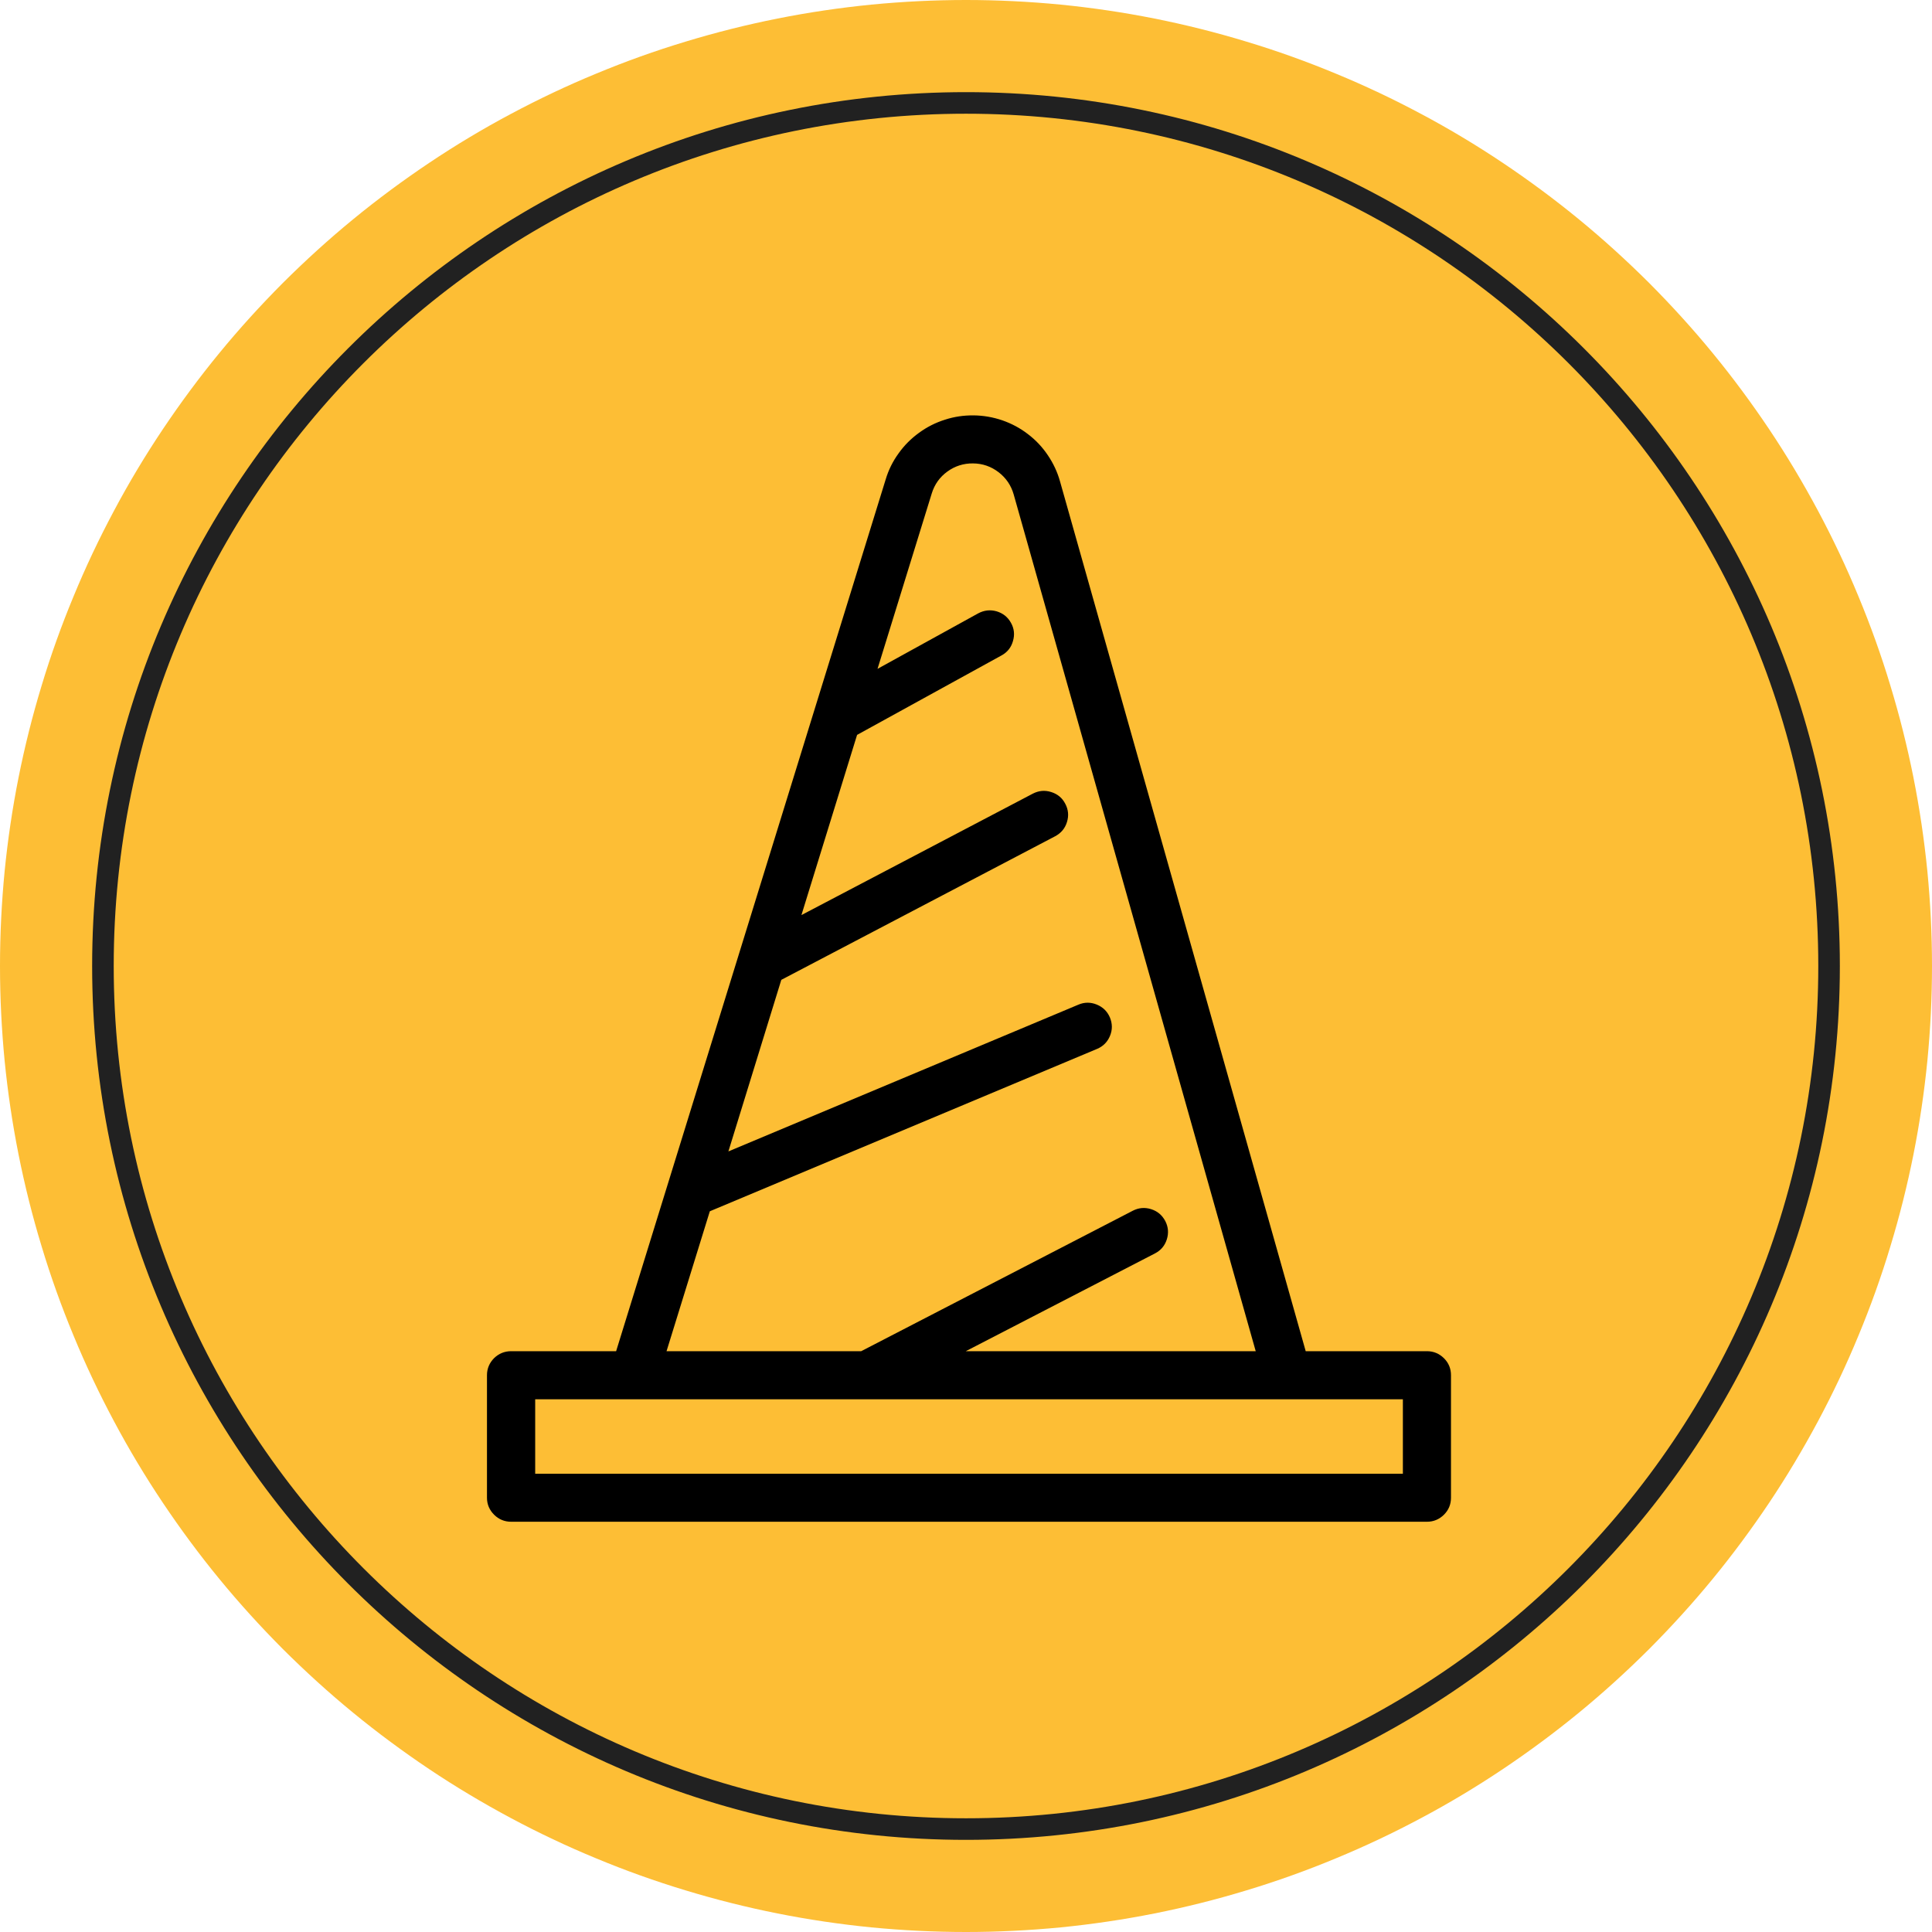
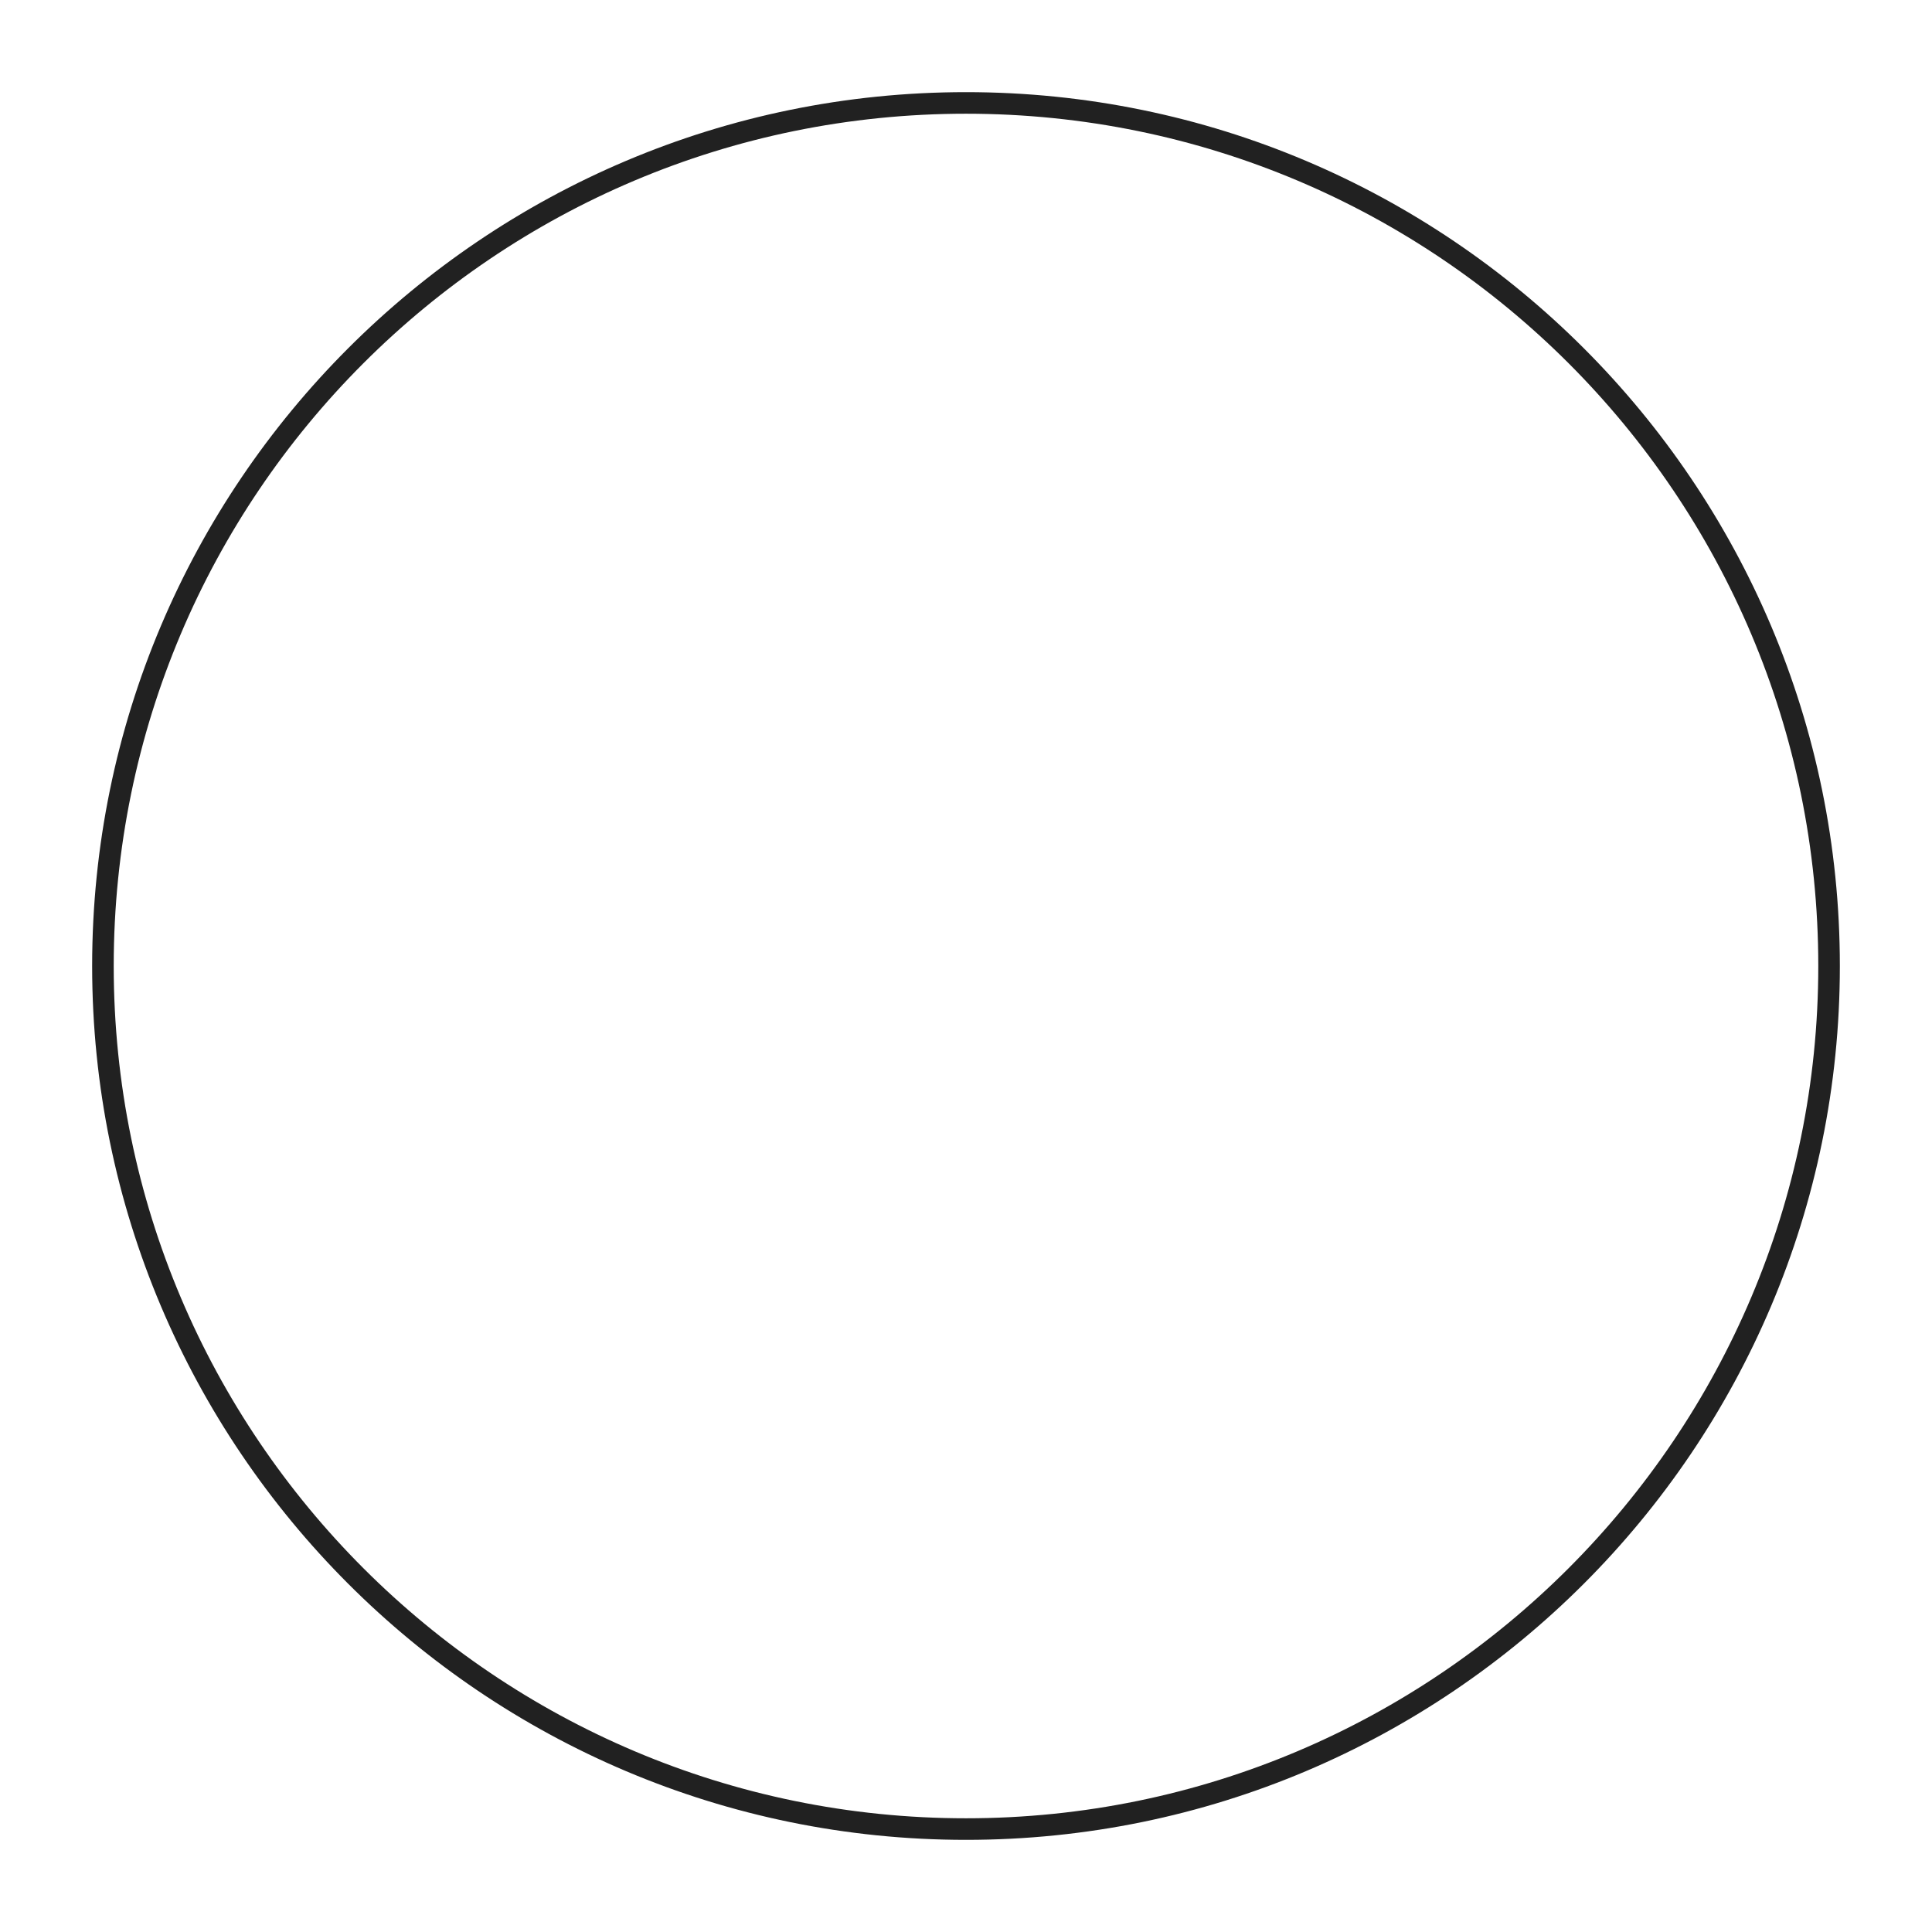
<svg xmlns="http://www.w3.org/2000/svg" width="96" zoomAndPan="magnify" viewBox="0 0 72 72" height="96" preserveAspectRatio="xMidYMid meet" version="1.0">
  <defs>
    <clipPath id="id1">
-       <path d="M 18.145 15.477 L 54.145 15.477 L 54.145 56.727 L 18.145 56.727 Z M 18.145 15.477 " clip-rule="nonzero" />
-     </clipPath>
+       </clipPath>
  </defs>
-   <path fill="#fdbe35" d="M 72 36 C 72 37.18 71.941 38.355 71.828 39.527 C 71.711 40.703 71.539 41.867 71.309 43.023 C 71.078 44.18 70.793 45.32 70.449 46.449 C 70.109 47.578 69.711 48.688 69.258 49.777 C 68.809 50.867 68.305 51.93 67.75 52.969 C 67.191 54.012 66.59 55.02 65.934 56 C 65.277 56.98 64.578 57.926 63.828 58.84 C 63.082 59.75 62.289 60.621 61.457 61.457 C 60.621 62.289 59.75 63.082 58.84 63.828 C 57.926 64.578 56.98 65.277 56 65.934 C 55.02 66.59 54.012 67.195 52.969 67.75 C 51.93 68.305 50.867 68.809 49.777 69.258 C 48.688 69.711 47.578 70.109 46.449 70.449 C 45.32 70.793 44.18 71.078 43.023 71.309 C 41.867 71.539 40.703 71.711 39.527 71.828 C 38.355 71.941 37.18 72 36 72 C 34.82 72 33.645 71.941 32.473 71.828 C 31.297 71.711 30.133 71.539 28.977 71.309 C 27.82 71.078 26.68 70.793 25.551 70.449 C 24.422 70.109 23.312 69.711 22.223 69.258 C 21.133 68.809 20.07 68.305 19.031 67.75 C 17.988 67.191 16.98 66.59 16 65.934 C 15.02 65.277 14.074 64.578 13.16 63.828 C 12.25 63.082 11.379 62.289 10.543 61.457 C 9.711 60.621 8.918 59.75 8.172 58.84 C 7.422 57.926 6.723 56.98 6.066 56 C 5.41 55.02 4.805 54.012 4.25 52.969 C 3.695 51.93 3.191 50.867 2.742 49.777 C 2.289 48.688 1.891 47.578 1.551 46.449 C 1.207 45.32 0.922 44.18 0.691 43.023 C 0.461 41.867 0.289 40.703 0.172 39.527 C 0.059 38.355 0 37.18 0 36 C 0 34.82 0.059 33.645 0.172 32.473 C 0.289 31.297 0.461 30.133 0.691 28.977 C 0.922 27.82 1.207 26.68 1.551 25.551 C 1.891 24.422 2.289 23.312 2.742 22.223 C 3.191 21.133 3.695 20.07 4.25 19.031 C 4.805 17.988 5.41 16.98 6.066 16 C 6.723 15.02 7.422 14.074 8.172 13.16 C 8.918 12.25 9.711 11.379 10.543 10.543 C 11.379 9.711 12.25 8.918 13.16 8.172 C 14.074 7.422 15.02 6.723 16 6.066 C 16.98 5.41 17.988 4.805 19.031 4.25 C 20.07 3.695 21.133 3.191 22.223 2.742 C 23.312 2.289 24.422 1.891 25.551 1.551 C 26.68 1.207 27.82 0.922 28.977 0.691 C 30.133 0.461 31.297 0.289 32.473 0.172 C 33.645 0.059 34.82 0 36 0 C 37.18 0 38.355 0.059 39.527 0.172 C 40.703 0.289 41.867 0.461 43.023 0.691 C 44.18 0.922 45.32 1.207 46.449 1.551 C 47.578 1.891 48.688 2.289 49.777 2.742 C 50.867 3.191 51.93 3.695 52.969 4.25 C 54.012 4.805 55.02 5.41 56 6.066 C 56.98 6.723 57.926 7.422 58.84 8.172 C 59.75 8.918 60.621 9.711 61.457 10.543 C 62.289 11.379 63.082 12.25 63.828 13.16 C 64.578 14.074 65.277 15.02 65.934 16 C 66.59 16.98 67.191 17.988 67.75 19.031 C 68.305 20.07 68.809 21.133 69.258 22.223 C 69.711 23.312 70.109 24.422 70.449 25.551 C 70.793 26.68 71.078 27.82 71.309 28.977 C 71.539 30.133 71.711 31.297 71.828 32.473 C 71.941 33.645 72 34.82 72 36 Z M 72 36 " fill-opacity="1" fill-rule="nonzero" />
  <path fill="#212121" d="M 36 68.566 C 18.027 68.566 3.434 53.973 3.434 36 C 3.434 18.027 18.027 3.434 36 3.434 C 53.973 3.434 68.566 18.027 68.566 36 C 68.566 53.973 53.973 68.566 36 68.566 Z M 36 4.238 C 18.457 4.238 4.238 18.457 4.238 36 C 4.238 53.543 18.508 67.762 36 67.762 C 53.543 67.762 67.762 53.492 67.762 36 C 67.762 18.457 53.543 4.238 36 4.238 Z M 36 4.238 " fill-opacity="1" fill-rule="nonzero" />
  <g clip-path="url(#id1)">
-     <path fill="#000000" d="M 53.18 50.355 L 48.66 50.355 L 39.504 17.941 C 39.406 17.59 39.254 17.266 39.047 16.961 C 38.844 16.66 38.598 16.398 38.305 16.176 C 38.016 15.953 37.699 15.785 37.352 15.664 C 37.008 15.547 36.652 15.484 36.285 15.48 C 35.918 15.477 35.562 15.527 35.215 15.641 C 34.867 15.75 34.543 15.914 34.25 16.129 C 33.953 16.344 33.699 16.598 33.488 16.895 C 33.273 17.191 33.113 17.512 33.008 17.863 L 22.961 50.355 L 19.047 50.355 C 18.801 50.355 18.586 50.445 18.41 50.617 C 18.238 50.793 18.148 51.004 18.148 51.25 L 18.148 55.816 C 18.148 56.062 18.238 56.273 18.414 56.449 C 18.586 56.621 18.801 56.711 19.047 56.711 L 53.18 56.711 C 53.426 56.711 53.637 56.621 53.812 56.449 C 53.988 56.273 54.074 56.062 54.074 55.816 L 54.074 51.25 C 54.074 51.004 53.988 50.793 53.812 50.617 C 53.637 50.445 53.426 50.355 53.18 50.355 Z M 26.453 45.141 L 40.883 39.09 C 41.109 38.996 41.273 38.832 41.367 38.602 C 41.461 38.375 41.457 38.145 41.363 37.918 C 41.266 37.691 41.102 37.531 40.875 37.438 C 40.645 37.344 40.414 37.344 40.188 37.441 L 27.145 42.91 L 29.117 36.516 L 39.324 31.164 C 39.543 31.047 39.691 30.871 39.762 30.637 C 39.836 30.402 39.816 30.172 39.699 29.953 C 39.586 29.734 39.41 29.59 39.172 29.516 C 38.934 29.441 38.707 29.465 38.488 29.578 L 29.867 34.102 L 31.941 27.387 L 37.324 24.426 C 37.539 24.309 37.684 24.129 37.75 23.891 C 37.82 23.652 37.797 23.426 37.676 23.211 C 37.555 22.992 37.375 22.852 37.137 22.781 C 36.898 22.715 36.672 22.742 36.453 22.859 L 32.703 24.926 L 34.723 18.391 C 34.828 18.051 35.02 17.781 35.305 17.574 C 35.59 17.367 35.91 17.266 36.262 17.27 C 36.617 17.273 36.934 17.383 37.215 17.598 C 37.492 17.812 37.68 18.086 37.777 18.426 L 46.797 50.355 L 35.992 50.355 L 43.043 46.711 C 43.262 46.598 43.41 46.422 43.484 46.188 C 43.559 45.949 43.539 45.723 43.426 45.504 C 43.309 45.285 43.137 45.137 42.898 45.062 C 42.664 44.988 42.434 45.008 42.215 45.121 L 32.094 50.355 L 24.84 50.355 Z M 52.281 54.922 L 19.945 54.922 L 19.945 52.148 L 52.281 52.148 Z M 52.281 54.922 " fill-opacity="1" fill-rule="nonzero" />
-   </g>
+     </g>
</svg>